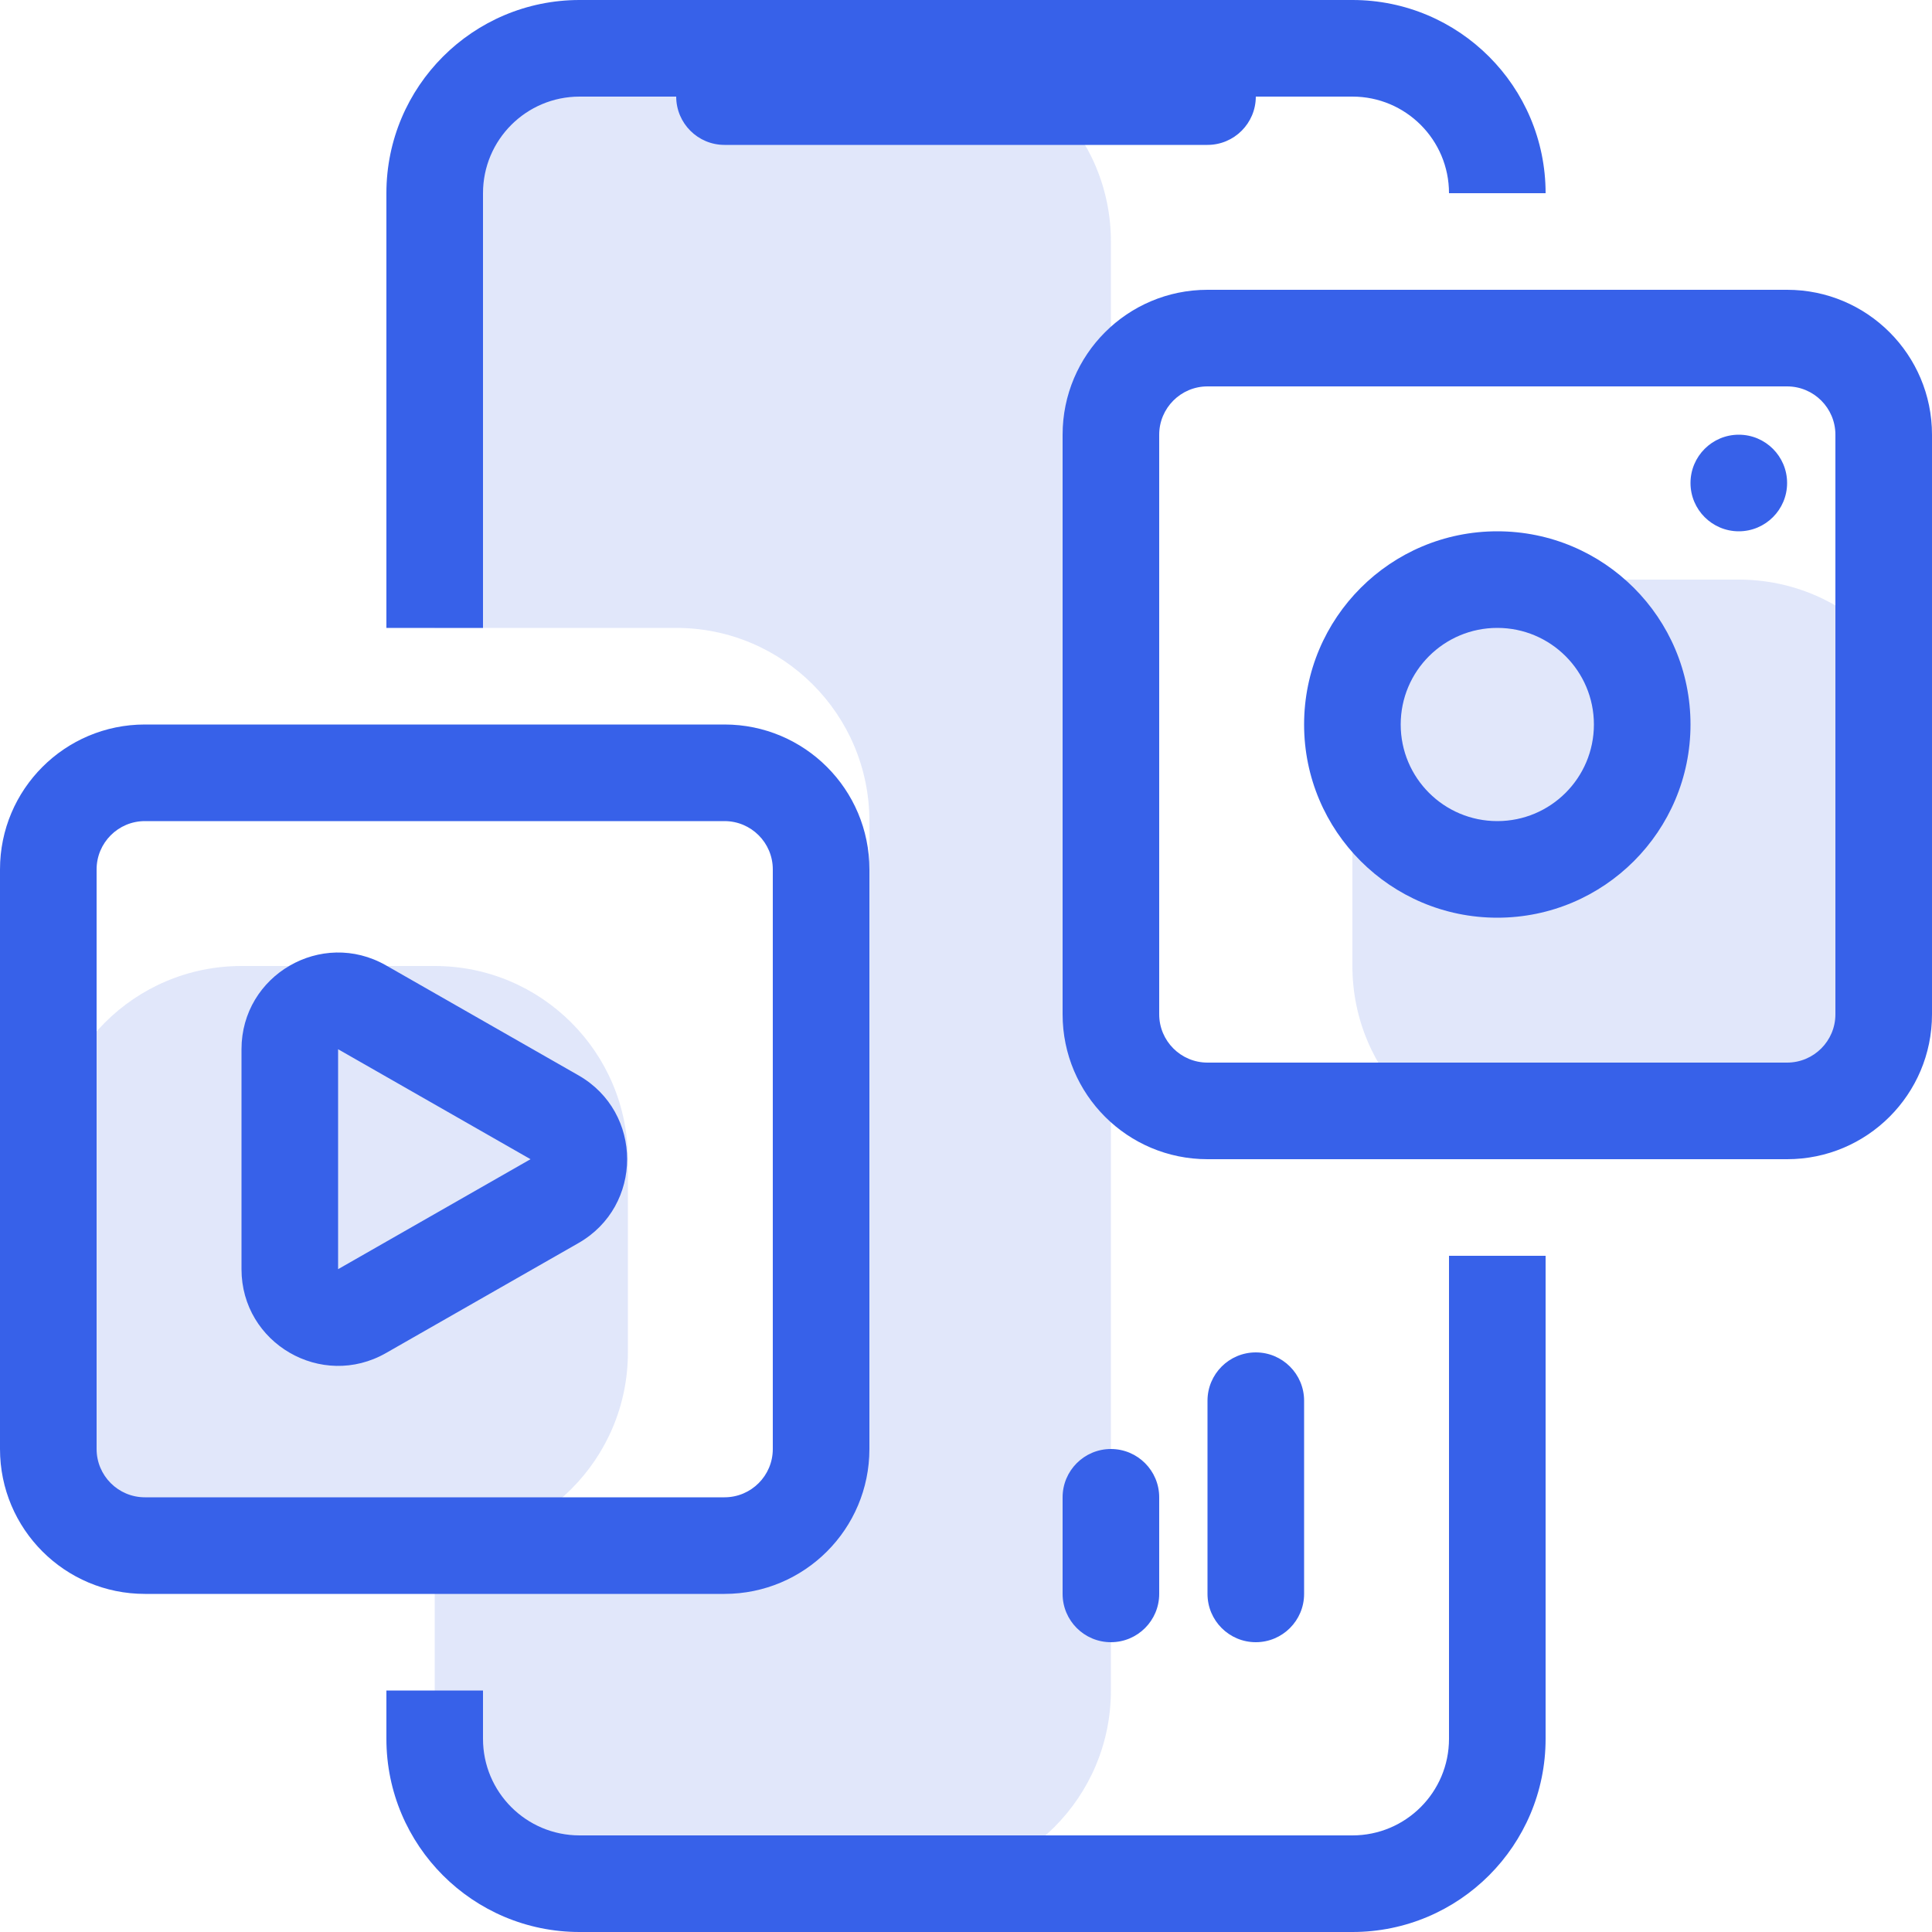
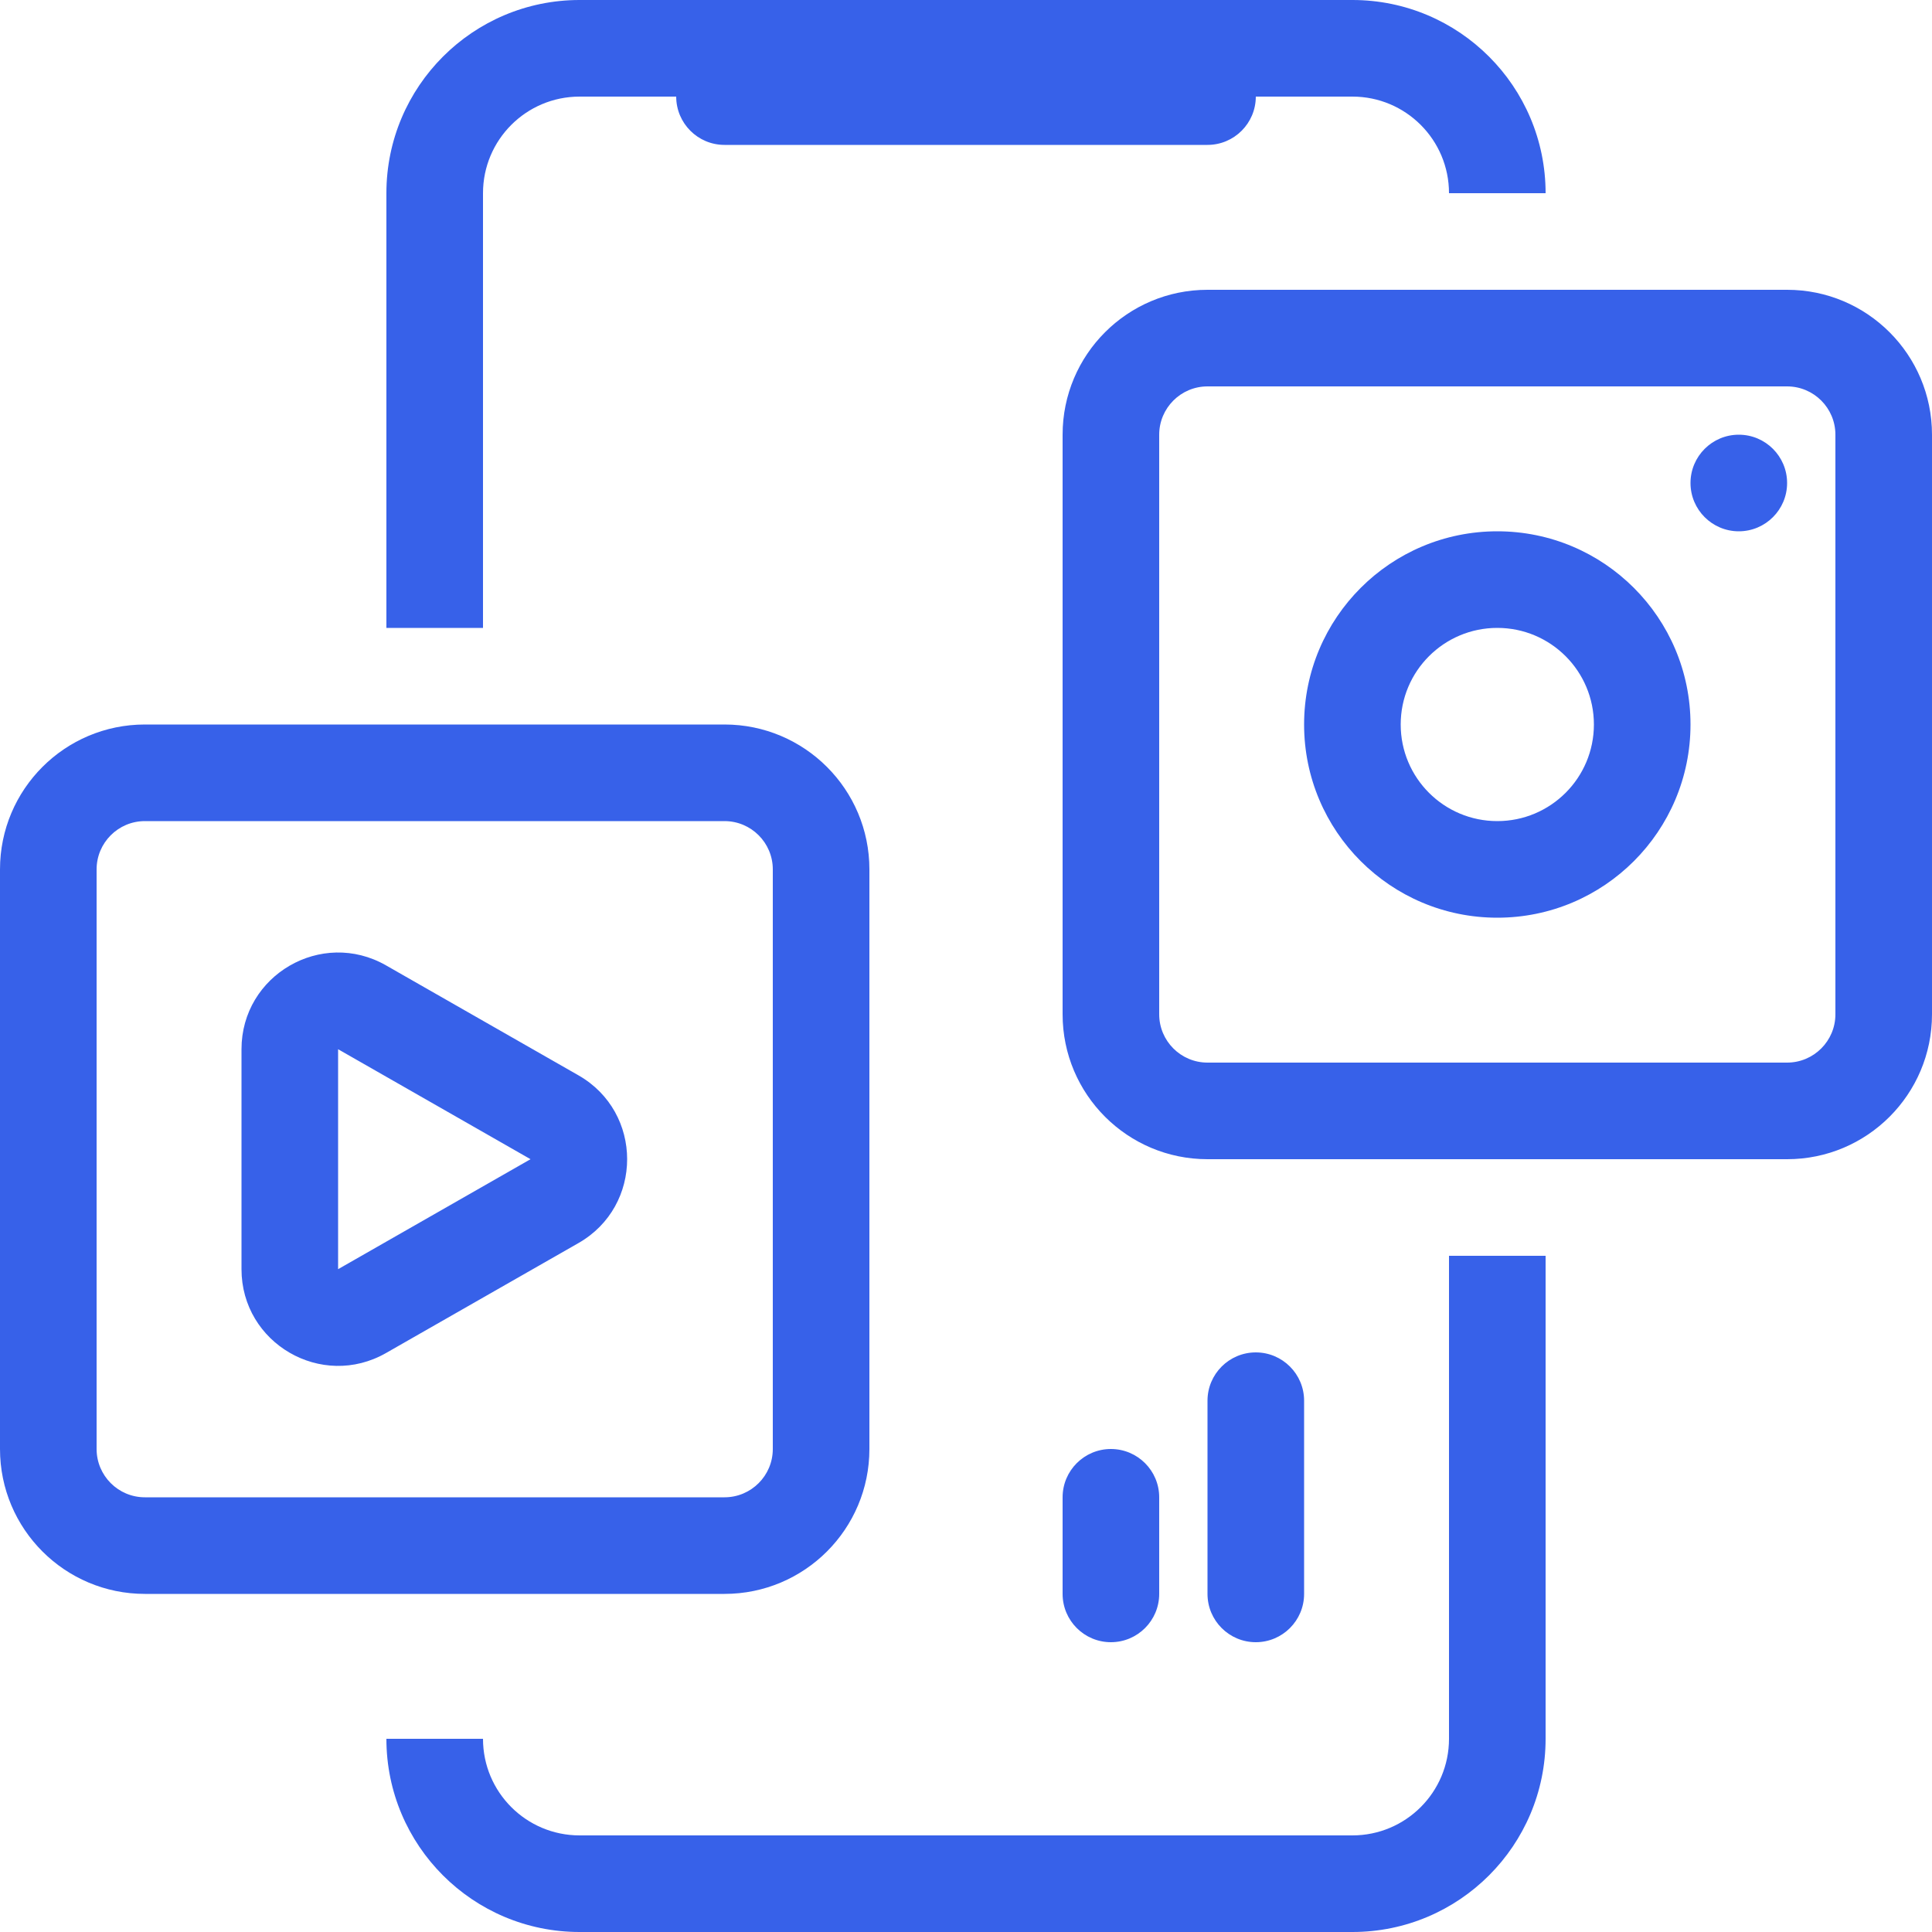
<svg xmlns="http://www.w3.org/2000/svg" width="40" height="40" viewBox="0 0 40 40" fill="none">
-   <path fill-rule="evenodd" clip-rule="evenodd" d="M19 1H13C10.791 1 9 2.791 9 5V13H14C16.209 13 18 14.791 18 17V28C18 30.209 16.209 32 14 32H9C11.209 32 13 30.209 13 28V24C13 21.791 11.209 20 9 20H5C2.791 20 1 21.791 1 24V28C1 30.209 2.791 32 5 32H9V35C9 37.209 10.791 39 13 39H19C21.209 39 23 37.209 23 35V5C23 2.791 21.209 1 19 1ZM36 12H32C29.791 12 28 13.791 28 16V20C28 22.209 29.791 24 32 24H36C38.209 24 40 22.209 40 20V16C40 13.791 38.209 12 36 12Z" fill="#365EDC" fill-opacity="0.15" />
-   <path fill-rule="evenodd" clip-rule="evenodd" d="M12 0C9.791 0 8 1.791 8 4V13H10V4C10 2.895 10.895 2 12 2H14C14 2.552 14.448 3 15 3H25C25.552 3 26 2.552 26 2H28C29.105 2 30 2.895 30 4H32C32 1.791 30.209 0 28 0H12ZM8 36V35H10V36C10 37.105 10.895 38 12 38H28C29.105 38 30 37.105 30 36V26H32V36C32 38.209 30.209 40 28 40H12C9.791 40 8 38.209 8 36ZM25 6C23.343 6 22 7.343 22 9V21C22 22.657 23.343 24 25 24H37C38.657 24 40 22.657 40 21V9C40 7.343 38.657 6 37 6H25ZM24 9C24 8.448 24.448 8 25 8H37C37.552 8 38 8.448 38 9V21C38 21.552 37.552 22 37 22H25C24.448 22 24 21.552 24 21V9ZM3 15C1.343 15 0 16.343 0 18V30C0 31.657 1.343 33 3 33H15C16.657 33 18 31.657 18 30V18C18 16.343 16.657 15 15 15H3ZM2 18C2 17.448 2.448 17 3 17H15C15.552 17 16 17.448 16 18V30C16 30.552 15.552 31 15 31H3C2.448 31 2 30.552 2 30V18ZM27 15C27 12.791 28.791 11 31 11C33.209 11 35 12.791 35 15C35 17.209 33.209 19 31 19C28.791 19 27 17.209 27 15ZM31 13C29.895 13 29 13.895 29 15C29 16.105 29.895 17 31 17C32.105 17 33 16.105 33 15C33 13.895 32.105 13 31 13ZM36 9C35.448 9 35 9.448 35 10C35 10.552 35.448 11 36 11C36.552 11 37 10.552 37 10C37 9.448 36.552 9 36 9ZM5 21.723C5 20.188 6.659 19.225 7.992 19.987L11.977 22.264C13.32 23.031 13.32 24.969 11.977 25.736L7.992 28.013C6.659 28.775 5 27.812 5 26.277V21.723ZM10.984 24L7 21.723V26.277L10.984 24ZM26 28C25.448 28 25 28.448 25 29V33C25 33.552 25.448 34 26 34C26.552 34 27 33.552 27 33V29C27 28.448 26.552 28 26 28ZM22 31C22 30.448 22.448 30 23 30C23.552 30 24 30.448 24 31V33C24 33.552 23.552 34 23 34C22.448 34 22 33.552 22 33V31Z" fill="#3761E9" />
+   <path fill-rule="evenodd" clip-rule="evenodd" d="M12 0C9.791 0 8 1.791 8 4V13H10V4C10 2.895 10.895 2 12 2H14C14 2.552 14.448 3 15 3H25C25.552 3 26 2.552 26 2H28C29.105 2 30 2.895 30 4H32C32 1.791 30.209 0 28 0H12ZM8 36H10V36C10 37.105 10.895 38 12 38H28C29.105 38 30 37.105 30 36V26H32V36C32 38.209 30.209 40 28 40H12C9.791 40 8 38.209 8 36ZM25 6C23.343 6 22 7.343 22 9V21C22 22.657 23.343 24 25 24H37C38.657 24 40 22.657 40 21V9C40 7.343 38.657 6 37 6H25ZM24 9C24 8.448 24.448 8 25 8H37C37.552 8 38 8.448 38 9V21C38 21.552 37.552 22 37 22H25C24.448 22 24 21.552 24 21V9ZM3 15C1.343 15 0 16.343 0 18V30C0 31.657 1.343 33 3 33H15C16.657 33 18 31.657 18 30V18C18 16.343 16.657 15 15 15H3ZM2 18C2 17.448 2.448 17 3 17H15C15.552 17 16 17.448 16 18V30C16 30.552 15.552 31 15 31H3C2.448 31 2 30.552 2 30V18ZM27 15C27 12.791 28.791 11 31 11C33.209 11 35 12.791 35 15C35 17.209 33.209 19 31 19C28.791 19 27 17.209 27 15ZM31 13C29.895 13 29 13.895 29 15C29 16.105 29.895 17 31 17C32.105 17 33 16.105 33 15C33 13.895 32.105 13 31 13ZM36 9C35.448 9 35 9.448 35 10C35 10.552 35.448 11 36 11C36.552 11 37 10.552 37 10C37 9.448 36.552 9 36 9ZM5 21.723C5 20.188 6.659 19.225 7.992 19.987L11.977 22.264C13.32 23.031 13.32 24.969 11.977 25.736L7.992 28.013C6.659 28.775 5 27.812 5 26.277V21.723ZM10.984 24L7 21.723V26.277L10.984 24ZM26 28C25.448 28 25 28.448 25 29V33C25 33.552 25.448 34 26 34C26.552 34 27 33.552 27 33V29C27 28.448 26.552 28 26 28ZM22 31C22 30.448 22.448 30 23 30C23.552 30 24 30.448 24 31V33C24 33.552 23.552 34 23 34C22.448 34 22 33.552 22 33V31Z" fill="#3761E9" />
</svg>